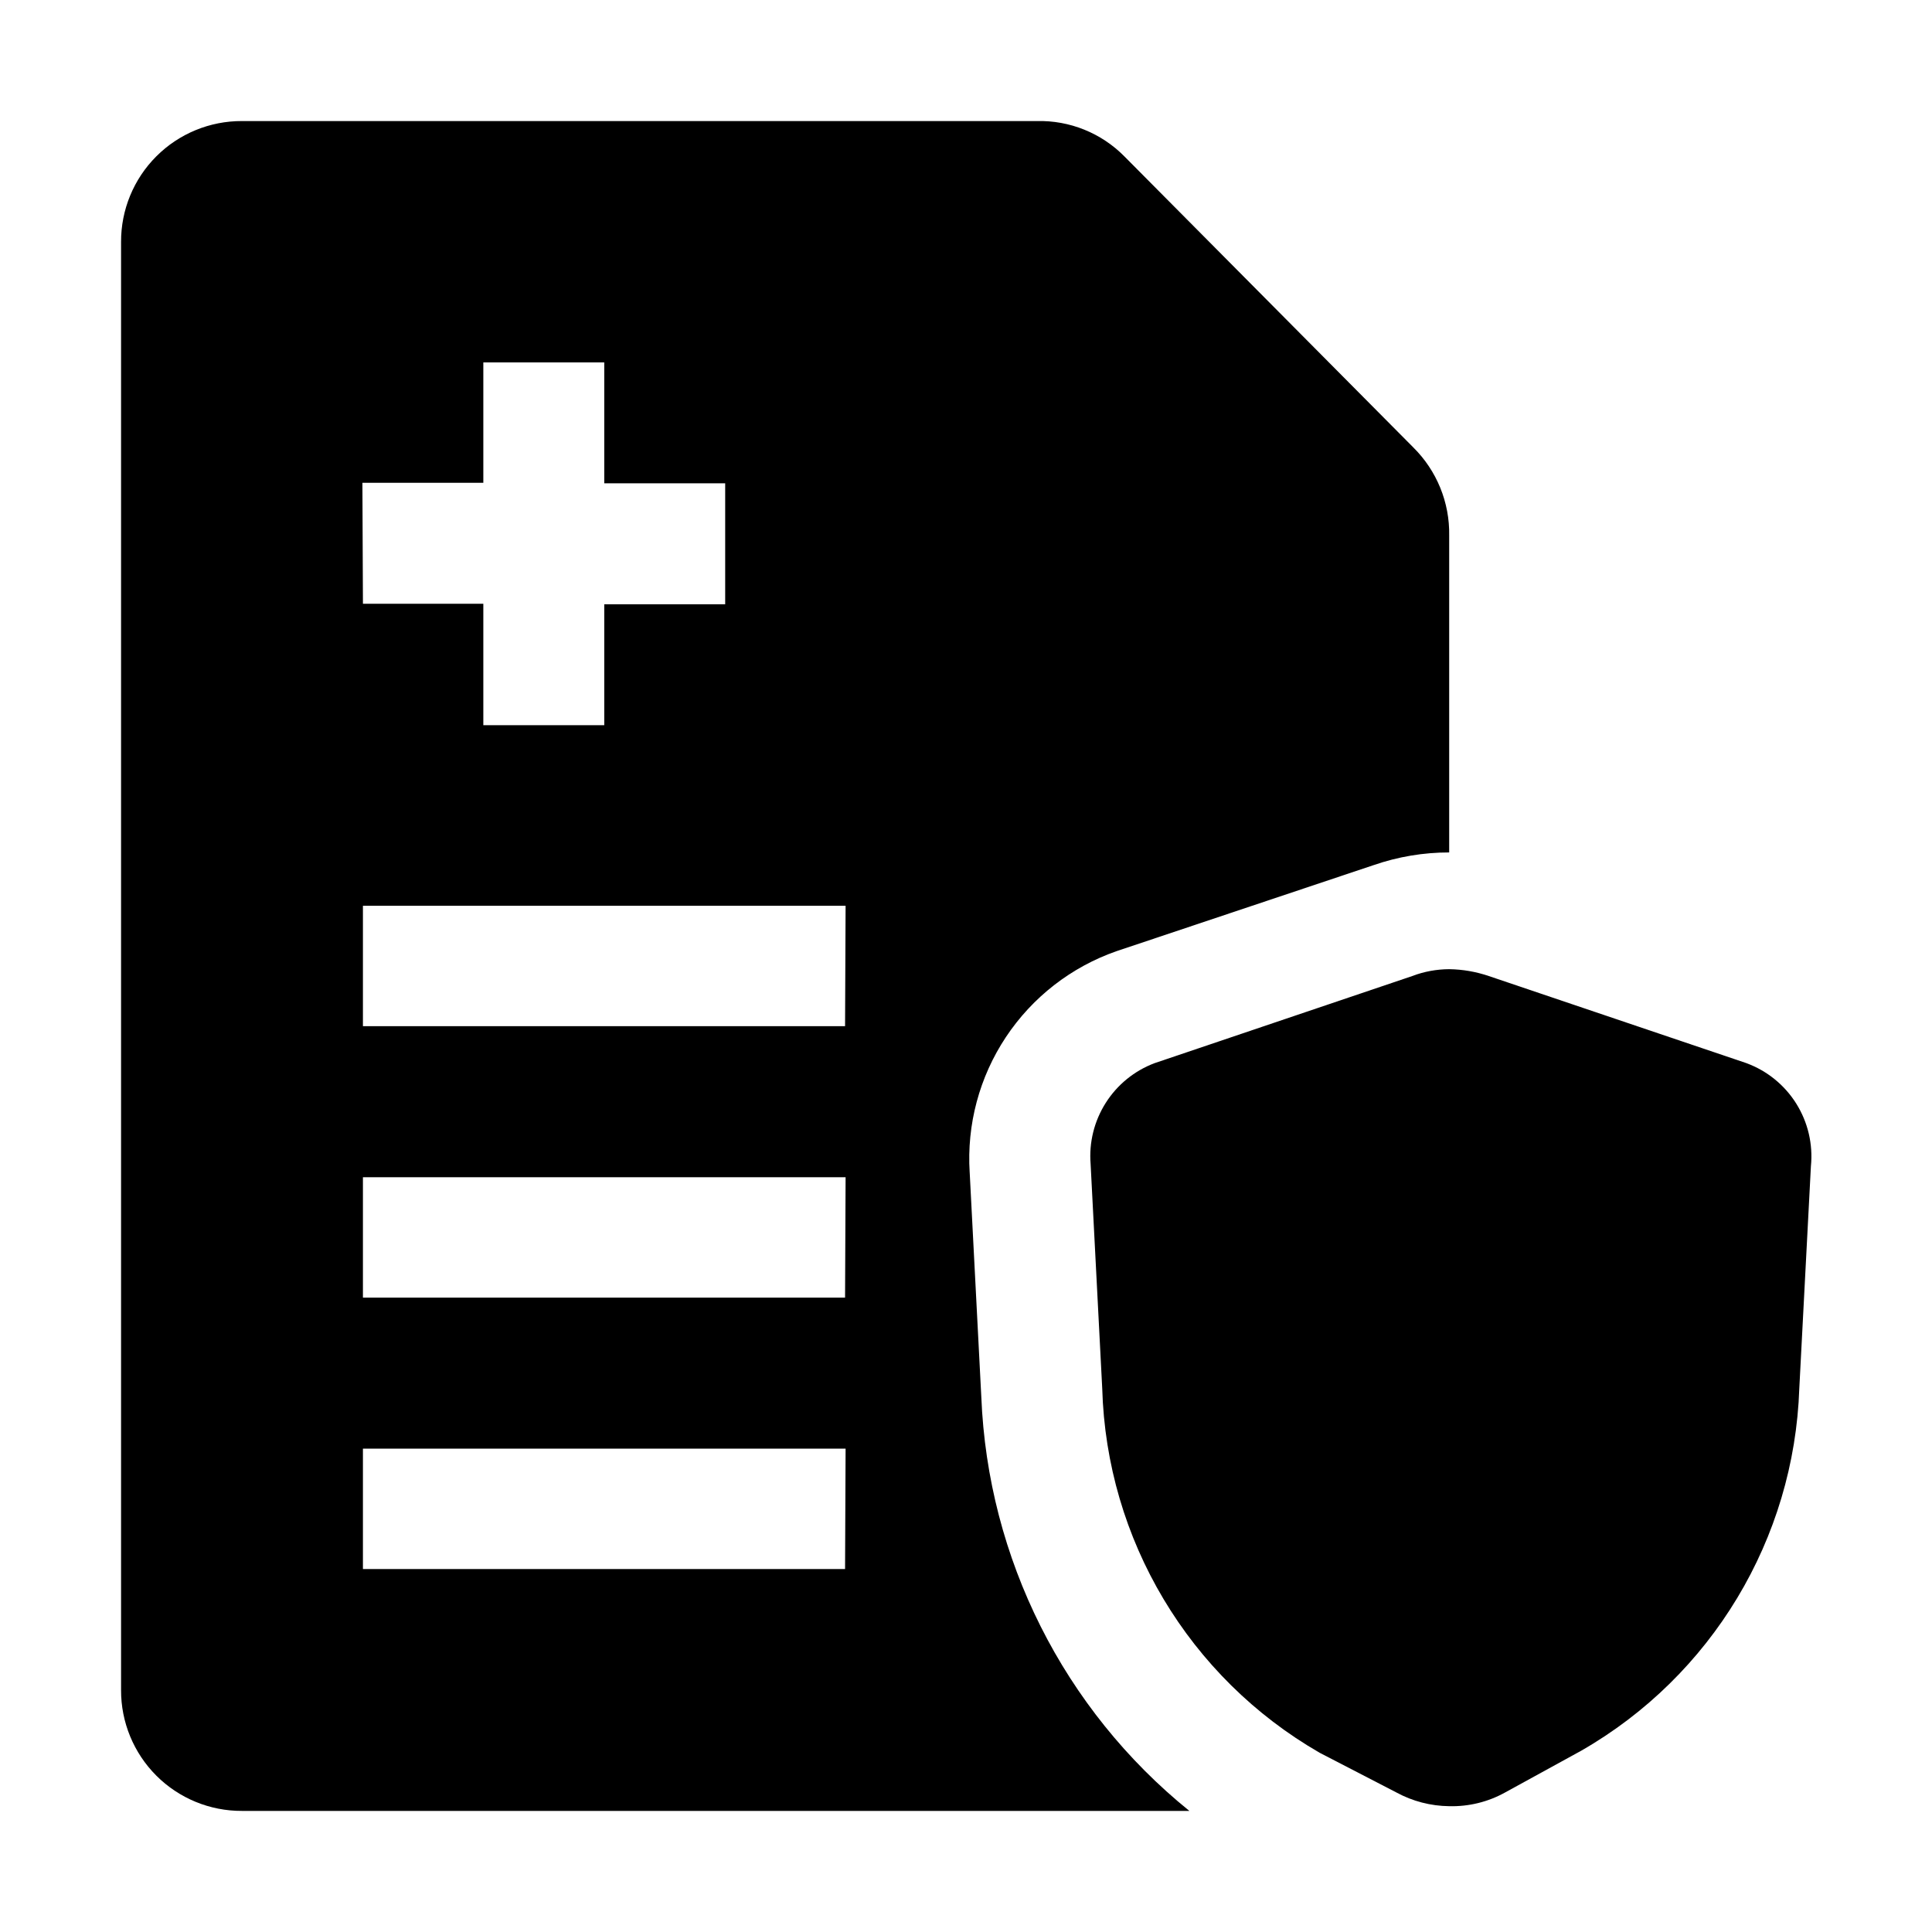
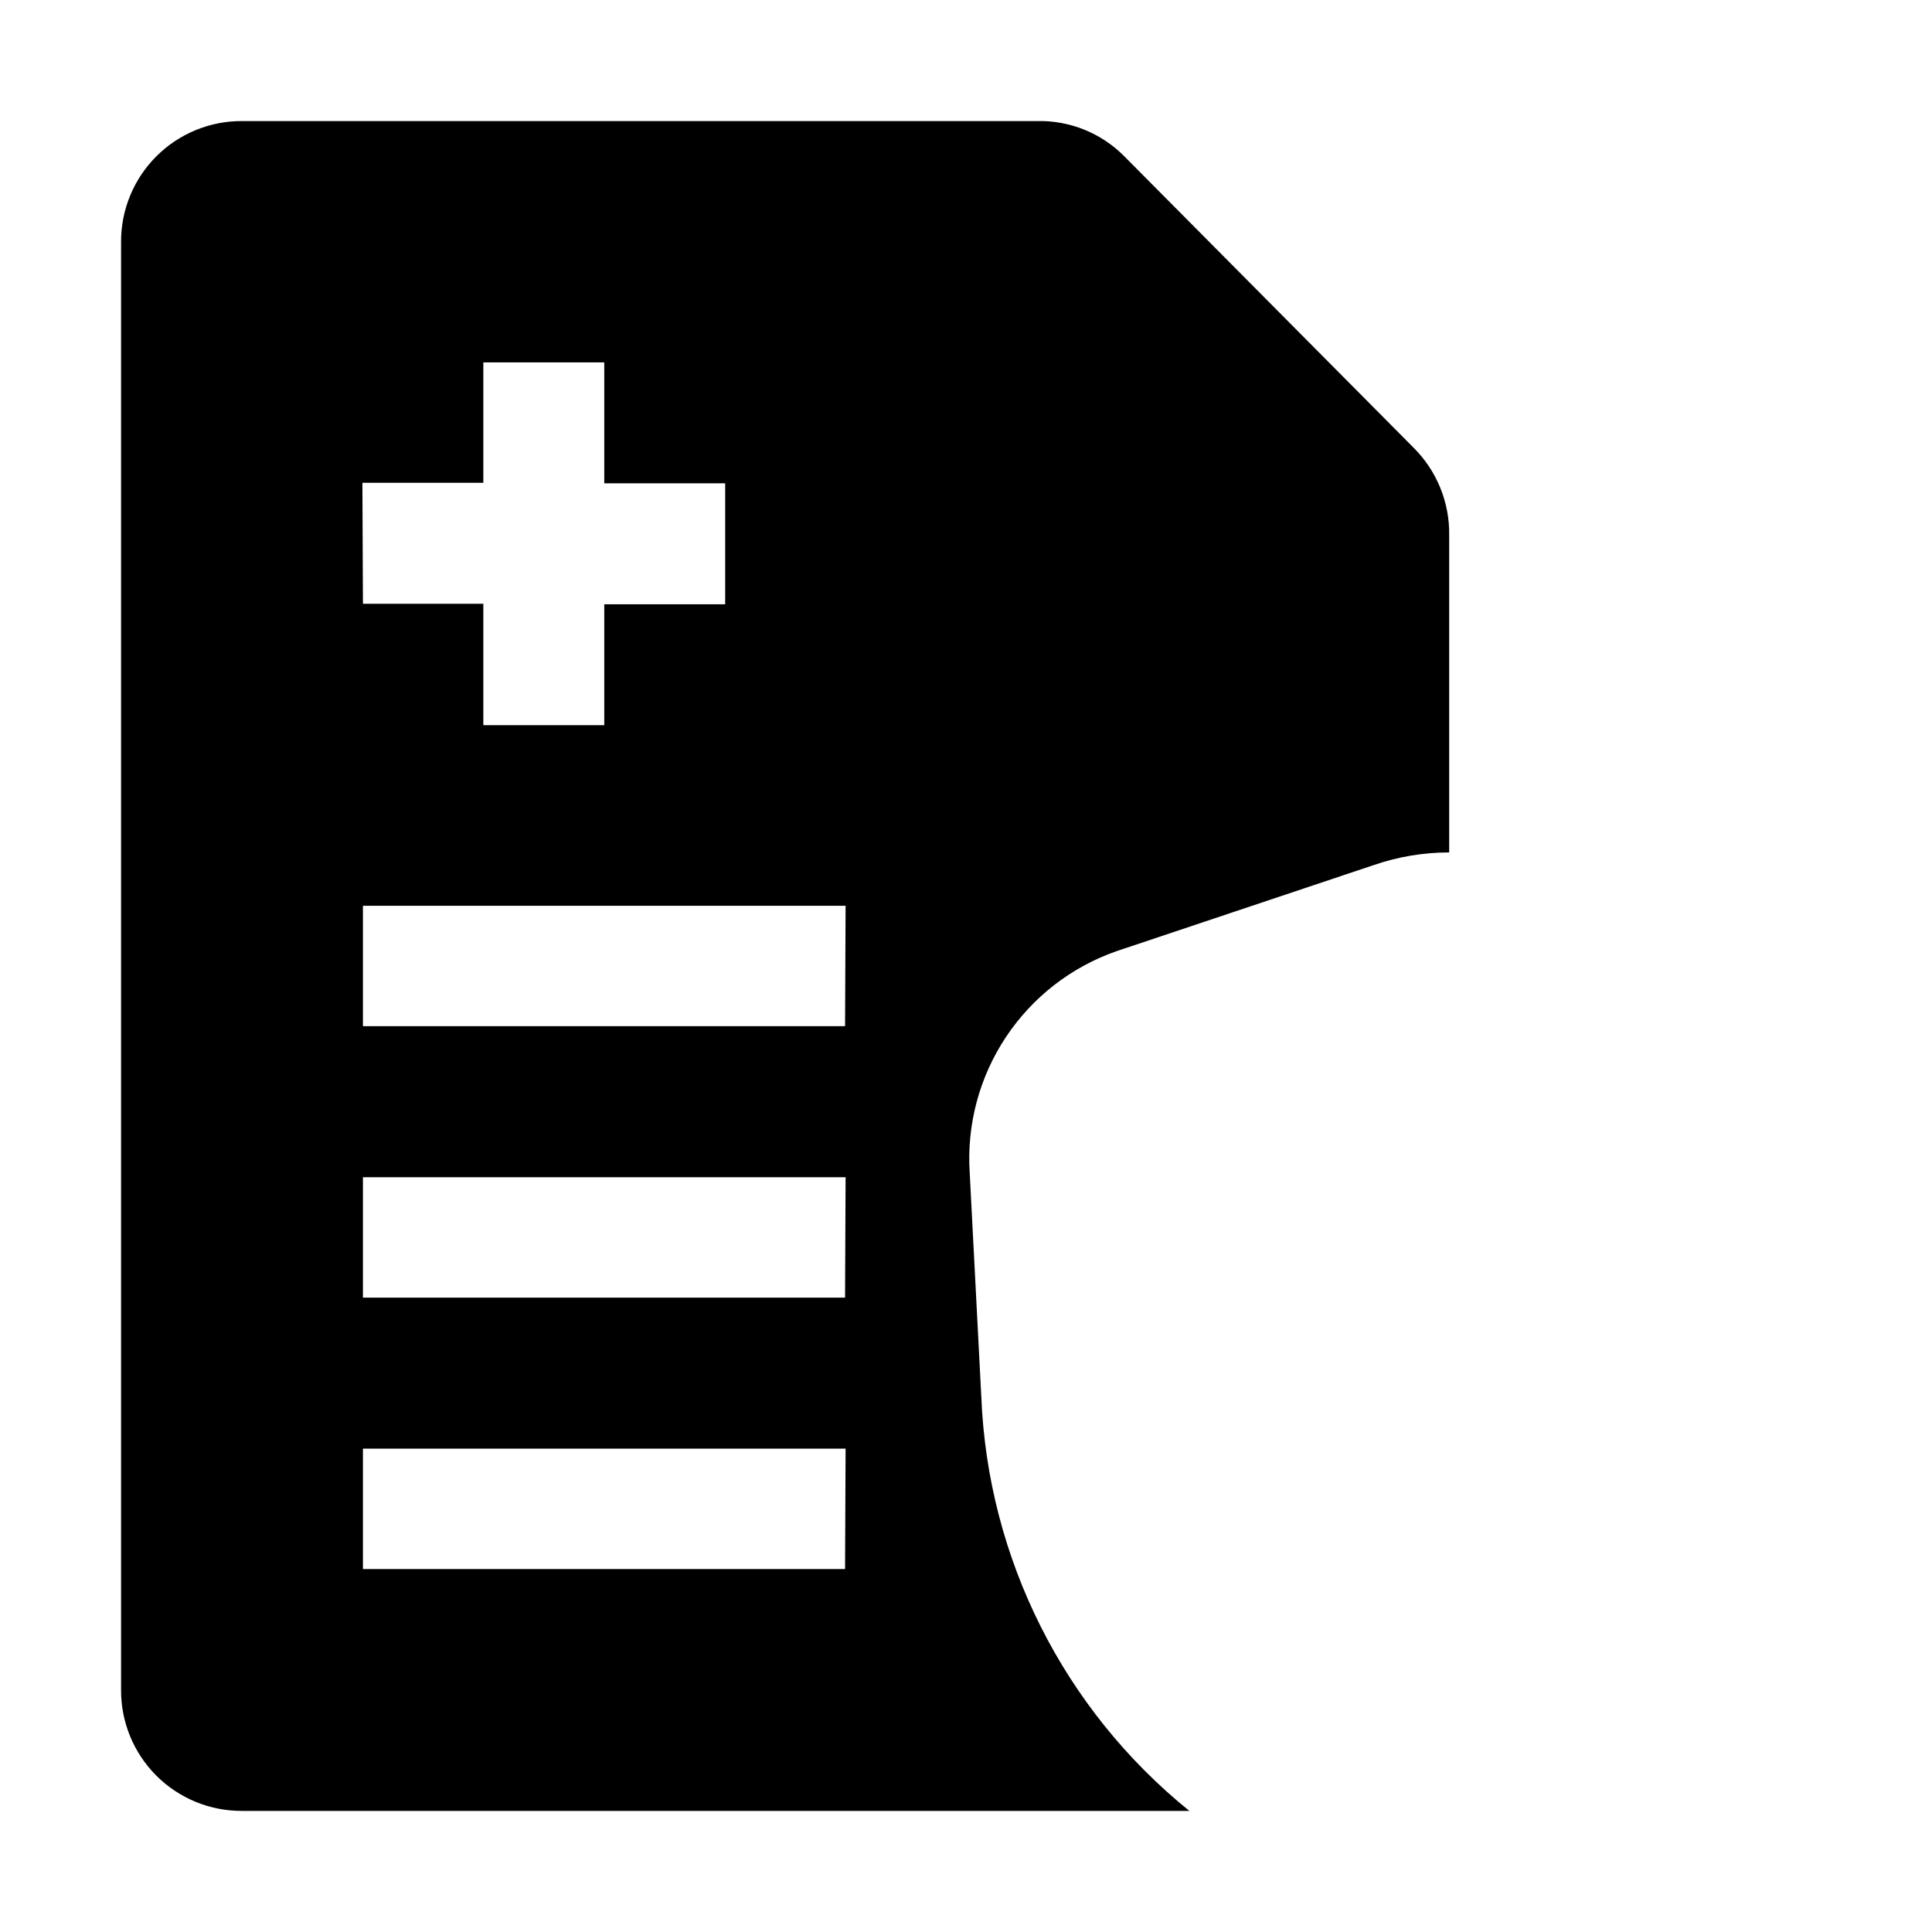
<svg xmlns="http://www.w3.org/2000/svg" fill="#000000" width="800px" height="800px" version="1.1" viewBox="144 144 512 512">
  <g>
    <path d="m518.54 262.57-76.551-77.109c-6.117-6.207-14.527-9.602-23.234-9.379h-210.62c-8.512-0.035-16.688 3.328-22.703 9.348-6.019 6.016-9.383 14.191-9.348 22.703v383.73c-0.035 8.512 3.328 16.684 9.348 22.703 6.016 6.016 14.191 9.383 22.703 9.344h251.06c-33.32-26.926-53.414-66.914-55.137-109.72l-3.078-59.477h-0.004c-0.801-12.68 2.566-25.277 9.594-35.863 7.023-10.586 17.316-18.586 29.312-22.777l68.152-22.812 0.004 0.004c6.434-2.231 13.199-3.363 20.012-3.359v-83.969c0.156-8.766-3.281-17.211-9.516-23.371zm-278.5 9.375h32.047v-31.906h32.047v32.047h32.047v32.047h-32.047v32.047l-32.047 0.004v-32.188h-31.906zm127.91 287.87h-127.77v-31.906h127.91zm0-71.934-127.77 0.004v-31.91h127.91zm0-71.934-127.77 0.004v-31.91h127.91z" fill-rule="evenodd" />
-     <path d="m623.91 453.04-3.078 58.918c-1.352 39.848-23.215 76.164-57.801 96.004l-20.152 11.055c-4.527 2.519-9.652 3.773-14.832 3.641-4.894-0.055-9.699-1.305-13.996-3.641l-20.293-10.496c-34.695-19.977-56.527-56.543-57.656-96.562l-3.078-59.477c-0.461-5.691 0.945-11.375 4-16.195 3.051-4.824 7.594-8.52 12.934-10.535l68.293-23.09v-0.004c3.129-1.188 6.449-1.801 9.797-1.816 3.57 0.051 7.113 0.664 10.496 1.816l68.293 23.09v0.004c5.465 2.016 10.109 5.789 13.199 10.727 3.09 4.941 4.453 10.766 3.875 16.562z" />
  </g>
</svg>